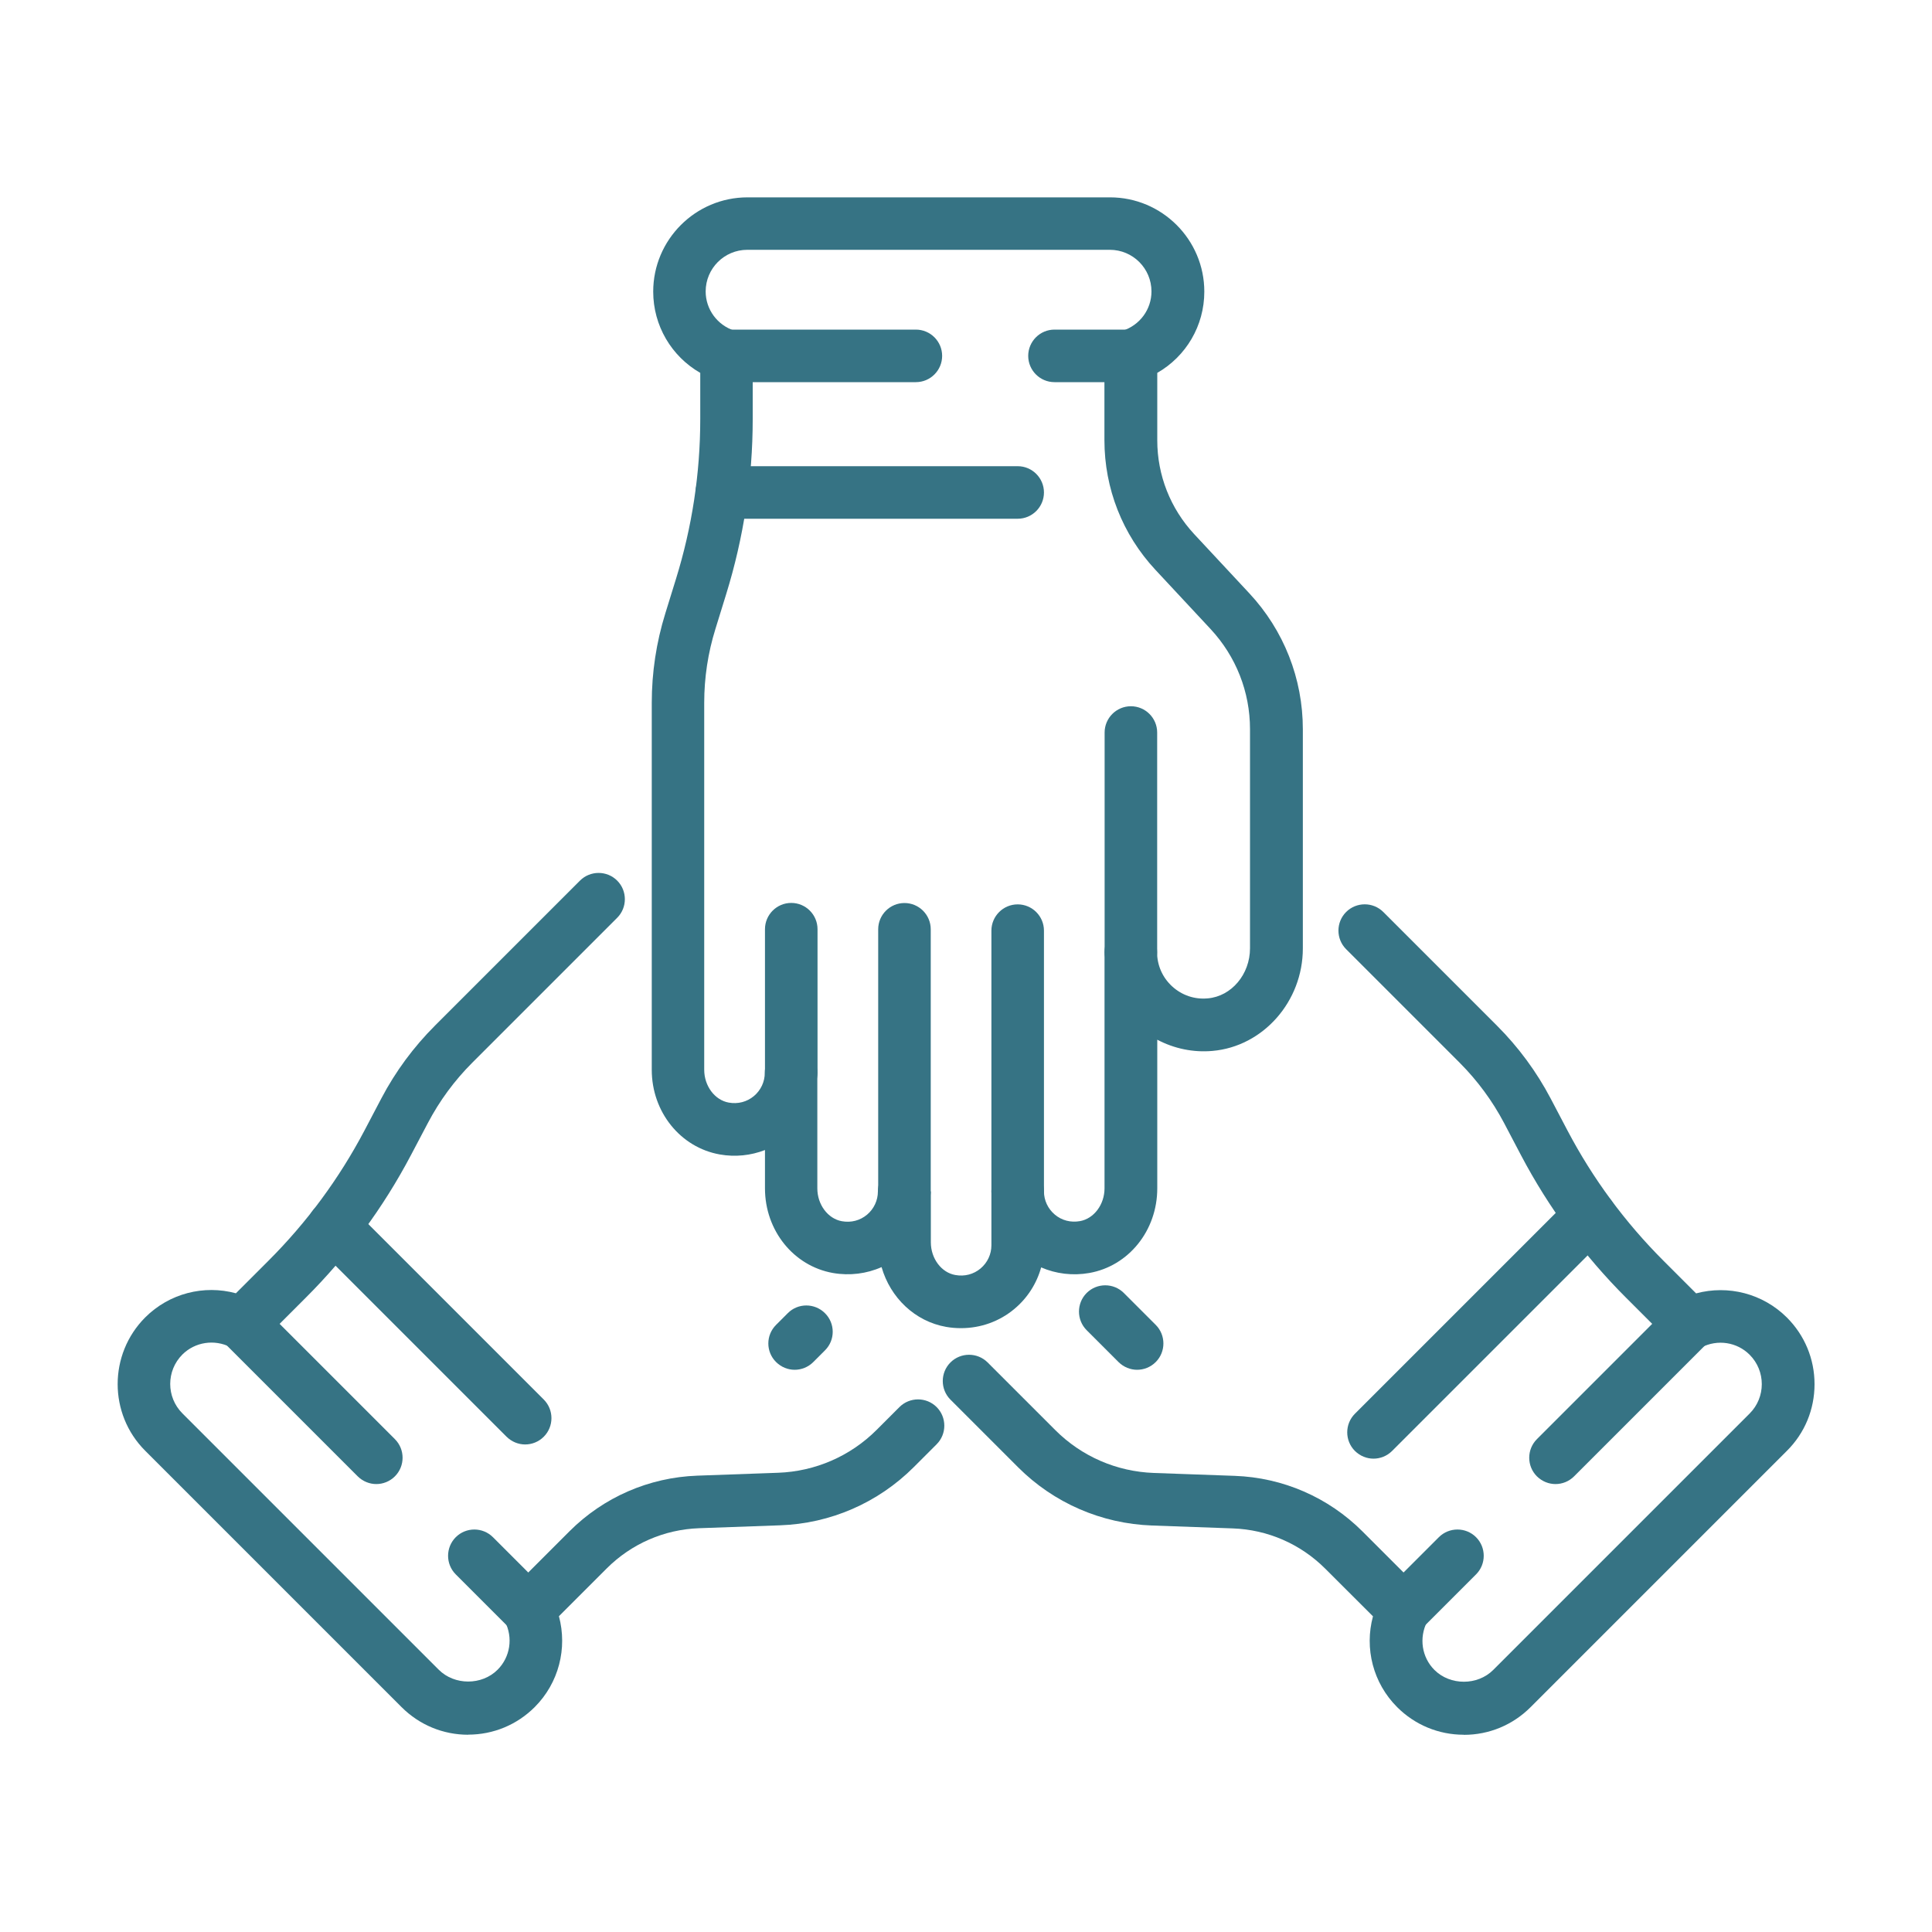
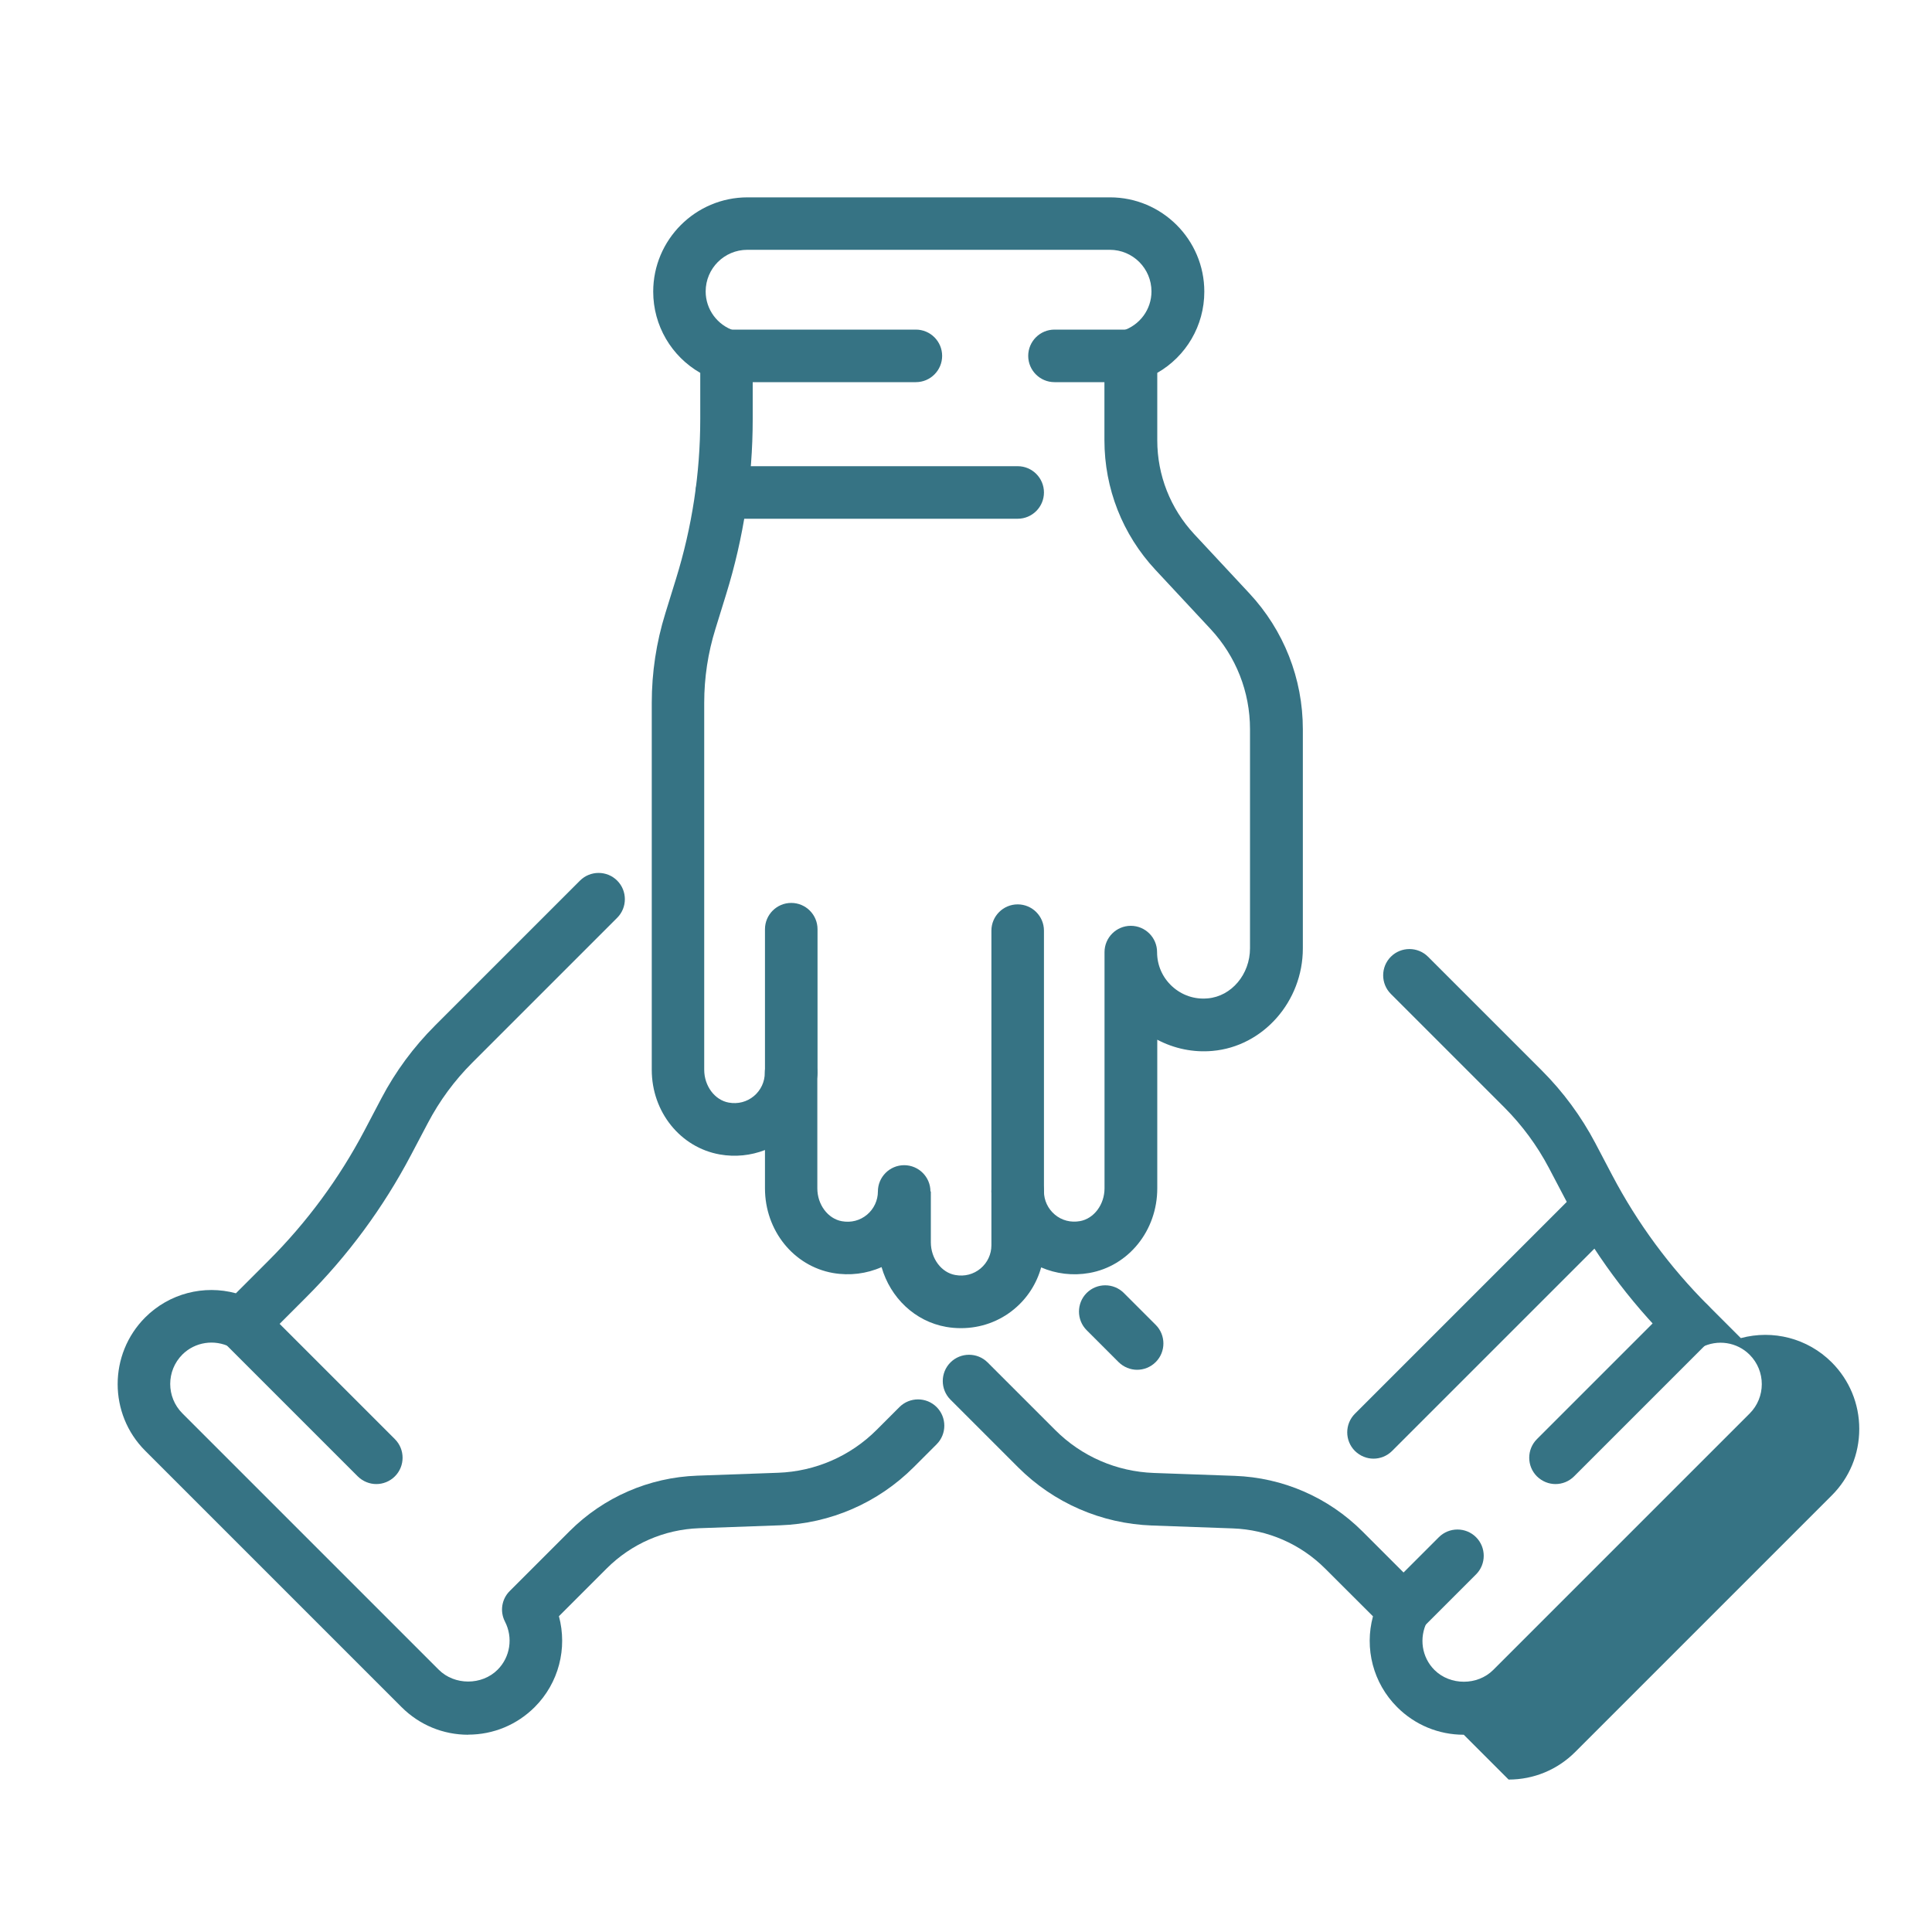
<svg xmlns="http://www.w3.org/2000/svg" id="Layer_1" data-name="Layer 1" viewBox="0 0 200 200">
  <defs>
    <style>
      .cls-1 {
        fill: #367384;
      }
    </style>
  </defs>
  <path class="cls-1" d="M81.91,113.77c-1.5,0-2.72-1.22-2.72-2.72v-14.86c0-1.5,1.22-2.72,2.72-2.72s2.72,1.22,2.72,2.72v14.86c0,1.5-1.22,2.72-2.72,2.72Z" />
-   <path class="cls-1" d="M93.63,126.05c-1.5,0-2.72-1.22-2.72-2.72v-27.13c0-1.5,1.22-2.72,2.72-2.72s2.72,1.22,2.72,2.72v27.13c0,1.5-1.22,2.72-2.72,2.72Z" />
  <path class="cls-1" d="M105.35,126.05c-1.5,0-2.72-1.22-2.72-2.72v-26.99c0-1.5,1.22-2.72,2.72-2.72s2.72,1.22,2.72,2.72v26.99c0,1.5-1.22,2.72-2.72,2.72Z" />
-   <path class="cls-1" d="M117.07,101.29c-1.5,0-2.72-1.22-2.72-2.72v-22.74c0-1.5,1.22-2.72,2.72-2.72s2.72,1.22,2.72,2.72v22.74c0,1.5-1.22,2.72-2.72,2.72Z" />
  <path class="cls-1" d="M99.48,137.49c-.51,0-1.02-.04-1.53-.13-3.24-.57-5.78-3.02-6.69-6.19-1.55.69-3.3.91-5.03.61-4.08-.72-7.04-4.4-7.04-8.76v-3.97c-1.46.57-3.08.74-4.67.46-4.08-.72-7.05-4.4-7.05-8.76v-37.99c0-3.14.47-6.26,1.4-9.25l1.11-3.59c1.66-5.36,2.51-10.92,2.51-16.53v-4.79c-2.98-1.71-4.87-4.89-4.87-8.41,0-5.38,4.38-9.76,9.76-9.76h37.53c5.38,0,9.76,4.38,9.76,9.76,0,3.53-1.89,6.7-4.87,8.41v6.98c0,3.62,1.36,7.06,3.82,9.71l5.71,6.13c3.57,3.83,5.54,8.83,5.54,14.07v22.69c0,5.49-4.11,10.15-9.35,10.61-1.99.18-3.98-.24-5.72-1.16v15.39c0,4.36-2.96,8.04-7.04,8.76-1.71.3-3.44.09-4.98-.58-.46,1.66-1.41,3.16-2.76,4.29-1.56,1.31-3.51,2-5.53,2ZM96.36,123.33v5.27c0,1.68,1.09,3.14,2.54,3.39.96.17,1.88-.07,2.61-.68.71-.6,1.12-1.47,1.12-2.4v-5.58c0-1.5,1.22-2.72,2.72-2.72s2.72,1.22,2.72,2.72c0,.93.41,1.8,1.12,2.4.72.61,1.65.85,2.61.68,1.45-.26,2.54-1.72,2.54-3.4v-24.45c0-1.5,1.22-2.72,2.72-2.72s2.72,1.22,2.72,2.72c0,1.36.55,2.62,1.56,3.55,1.01.92,2.32,1.37,3.69,1.24,2.45-.21,4.37-2.49,4.37-5.18v-22.69c0-3.86-1.45-7.53-4.08-10.36l-5.71-6.13c-3.41-3.66-5.28-8.42-5.28-13.42v-8.74c0-1.18.76-2.23,1.88-2.59,1.79-.58,2.99-2.21,2.99-4.07,0-2.38-1.93-4.31-4.31-4.31h-37.53c-2.38,0-4.31,1.93-4.31,4.31,0,1.85,1.2,3.49,2.99,4.07,1.12.36,1.88,1.41,1.88,2.59v6.55c0,6.16-.93,12.26-2.75,18.14l-1.11,3.59c-.77,2.47-1.16,5.04-1.16,7.64v37.99c0,1.68,1.09,3.14,2.54,3.4.95.17,1.88-.07,2.61-.68.71-.6,1.12-1.47,1.12-2.4,0-1.5,1.22-2.72,2.72-2.72s2.72,1.22,2.72,2.72v11.96c0,1.68,1.09,3.14,2.54,3.4.96.17,1.88-.07,2.61-.68.71-.6,1.12-1.48,1.12-2.4,0-1.5,1.22-2.72,2.72-2.72s2.72,1.22,2.72,2.72Z" />
  <path class="cls-1" d="M94.81,39.56h-19.59c-1.5,0-2.72-1.22-2.72-2.72s1.22-2.72,2.72-2.72h19.59c1.5,0,2.72,1.22,2.72,2.72s-1.22,2.72-2.72,2.72Z" />
  <path class="cls-1" d="M117.07,39.56h-7.91c-1.5,0-2.72-1.22-2.72-2.72s1.22-2.72,2.72-2.72h7.91c1.5,0,2.72,1.22,2.72,2.72s-1.22,2.72-2.72,2.72Z" />
  <path class="cls-1" d="M117.72,141.8c-.7,0-1.39-.27-1.93-.8l-3.3-3.3c-1.06-1.06-1.06-2.79,0-3.85,1.06-1.06,2.79-1.06,3.85,0l3.3,3.3c1.06,1.06,1.06,2.79,0,3.85-.53.53-1.23.8-1.93.8Z" />
-   <path class="cls-1" d="M151.53,179.58c-2.61,0-5.06-1.02-6.9-2.86-2.49-2.49-3.4-6.08-2.5-9.4l-4.94-4.93c-2.56-2.56-5.96-4.04-9.57-4.17l-8.37-.3c-5.23-.19-10.16-2.33-13.86-6.03l-7-7c-1.06-1.06-1.06-2.79,0-3.85,1.06-1.06,2.79-1.06,3.85,0l7,7c2.73,2.73,6.35,4.3,10.21,4.44l8.37.3c4.99.18,9.69,2.22,13.23,5.76l6.18,6.18c.84.83,1.04,2.11.5,3.16-.85,1.68-.55,3.68.76,4.99,1.63,1.63,4.46,1.63,6.09,0l26.54-26.54c1.68-1.68,1.68-4.41,0-6.09-1.31-1.31-3.32-1.62-4.99-.76-1.05.54-2.33.33-3.16-.5l-4.63-4.63c-4.36-4.35-8.02-9.32-10.89-14.77l-1.75-3.33c-1.21-2.29-2.75-4.38-4.58-6.22l-11.77-11.77c-1.06-1.06-1.06-2.79,0-3.85,1.06-1.06,2.79-1.06,3.85,0l11.77,11.77c2.22,2.22,4.09,4.76,5.55,7.53l1.75,3.33c2.61,4.96,5.95,9.49,9.92,13.46l3.39,3.39c3.32-.89,6.9.01,9.4,2.5,1.84,1.84,2.86,4.29,2.86,6.9s-1.01,5.06-2.86,6.9l-26.54,26.54c-1.84,1.84-4.29,2.86-6.9,2.86Z" />
+   <path class="cls-1" d="M151.53,179.58c-2.61,0-5.06-1.02-6.9-2.86-2.49-2.49-3.4-6.08-2.5-9.4l-4.94-4.93c-2.56-2.56-5.96-4.04-9.57-4.17l-8.37-.3c-5.23-.19-10.16-2.33-13.86-6.03l-7-7c-1.06-1.06-1.06-2.79,0-3.85,1.06-1.06,2.79-1.06,3.85,0l7,7c2.73,2.73,6.35,4.3,10.21,4.44l8.37.3c4.99.18,9.69,2.22,13.23,5.76l6.18,6.18c.84.83,1.04,2.11.5,3.16-.85,1.68-.55,3.68.76,4.99,1.63,1.63,4.46,1.63,6.09,0l26.54-26.54c1.68-1.68,1.68-4.41,0-6.09-1.31-1.31-3.32-1.62-4.99-.76-1.05.54-2.33.33-3.16-.5c-4.36-4.35-8.02-9.32-10.89-14.77l-1.75-3.33c-1.21-2.29-2.75-4.38-4.58-6.22l-11.77-11.77c-1.06-1.06-1.06-2.79,0-3.85,1.06-1.06,2.79-1.06,3.85,0l11.77,11.77c2.22,2.22,4.09,4.76,5.55,7.53l1.75,3.33c2.61,4.96,5.95,9.49,9.92,13.46l3.39,3.39c3.32-.89,6.9.01,9.4,2.5,1.84,1.84,2.86,4.29,2.86,6.9s-1.01,5.06-2.86,6.9l-26.54,26.54c-1.84,1.84-4.29,2.86-6.9,2.86Z" />
  <path class="cls-1" d="M161.03,153.63c-.7,0-1.39-.27-1.93-.8-1.06-1.06-1.06-2.79,0-3.85l13.85-13.85c1.06-1.06,2.79-1.06,3.85,0,1.06,1.06,1.06,2.79,0,3.85l-13.85,13.85c-.53.53-1.23.8-1.93.8Z" />
  <path class="cls-1" d="M145.29,169.37c-.7,0-1.39-.27-1.93-.8-1.06-1.06-1.06-2.79,0-3.85l5.59-5.59c1.06-1.06,2.79-1.06,3.85,0,1.06,1.06,1.06,2.79,0,3.85l-5.59,5.59c-.53.53-1.23.8-1.93.8Z" />
-   <path class="cls-1" d="M82.27,141.8c-.7,0-1.39-.27-1.93-.8-1.07-1.06-1.07-2.79,0-3.85l1.21-1.21c1.06-1.07,2.79-1.06,3.85,0,1.07,1.06,1.07,2.79,0,3.85l-1.21,1.21c-.53.53-1.23.8-1.93.8Z" />
  <path class="cls-1" d="M48.47,179.58c-2.61,0-5.06-1.02-6.9-2.86l-26.54-26.54c-3.8-3.8-3.8-9.99,0-13.8,2.49-2.49,6.08-3.4,9.39-2.5l3.39-3.39c3.97-3.97,7.3-8.49,9.92-13.46l1.75-3.33c1.46-2.78,3.33-5.31,5.55-7.53l15.01-15.01c1.06-1.06,2.79-1.06,3.85,0,1.06,1.06,1.06,2.79,0,3.85l-15.01,15.01c-1.83,1.83-3.37,3.92-4.58,6.22l-1.75,3.32c-2.87,5.45-6.53,10.42-10.89,14.77l-4.63,4.63c-.84.83-2.11,1.04-3.16.5-1.68-.85-3.68-.54-4.99.76-1.68,1.68-1.68,4.41,0,6.09l26.54,26.54c1.63,1.63,4.46,1.63,6.09,0,1.31-1.31,1.62-3.32.76-4.99-.54-1.05-.34-2.33.5-3.16l6.18-6.18c3.53-3.53,8.23-5.58,13.23-5.76l8.37-.3c3.85-.14,7.48-1.72,10.2-4.44l2.36-2.36c1.06-1.06,2.79-1.06,3.85,0,1.06,1.06,1.06,2.79,0,3.85l-2.36,2.36c-3.7,3.7-8.63,5.85-13.86,6.03l-8.37.3c-3.61.13-7.01,1.61-9.57,4.17l-4.94,4.94c.89,3.32-.01,6.9-2.5,9.4-1.84,1.84-4.29,2.86-6.9,2.86Z" />
  <path class="cls-1" d="M38.96,153.63c-.7,0-1.39-.27-1.93-.8l-13.85-13.85c-1.06-1.06-1.06-2.79,0-3.85s2.79-1.06,3.85,0l13.85,13.85c1.06,1.06,1.06,2.79,0,3.85-.53.53-1.23.8-1.93.8Z" />
-   <path class="cls-1" d="M54.7,169.37c-.7,0-1.39-.27-1.93-.8l-5.59-5.59c-1.06-1.06-1.06-2.79,0-3.85,1.06-1.06,2.79-1.06,3.85,0l5.59,5.59c1.06,1.06,1.06,2.79,0,3.85-.53.53-1.23.8-1.93.8Z" />
-   <path class="cls-1" d="M54.37,149.53c-.7,0-1.39-.27-1.93-.8l-19.83-19.83c-1.06-1.06-1.06-2.79,0-3.85,1.06-1.06,2.79-1.06,3.85,0l19.83,19.83c1.06,1.06,1.06,2.79,0,3.85-.53.53-1.23.8-1.93.8Z" />
  <path class="cls-1" d="M142.19,151c-.7,0-1.39-.27-1.93-.8-1.06-1.06-1.06-2.79,0-3.85l22.41-22.41c1.06-1.06,2.79-1.06,3.85,0,1.06,1.06,1.06,2.79,0,3.85l-22.41,22.41c-.53.53-1.23.8-1.93.8Z" />
  <path class="cls-1" d="M105.35,53.7h-30.63c-1.5,0-2.72-1.22-2.72-2.72s1.22-2.72,2.72-2.72h30.63c1.5,0,2.72,1.22,2.72,2.72s-1.22,2.72-2.72,2.72Z" />
</svg>